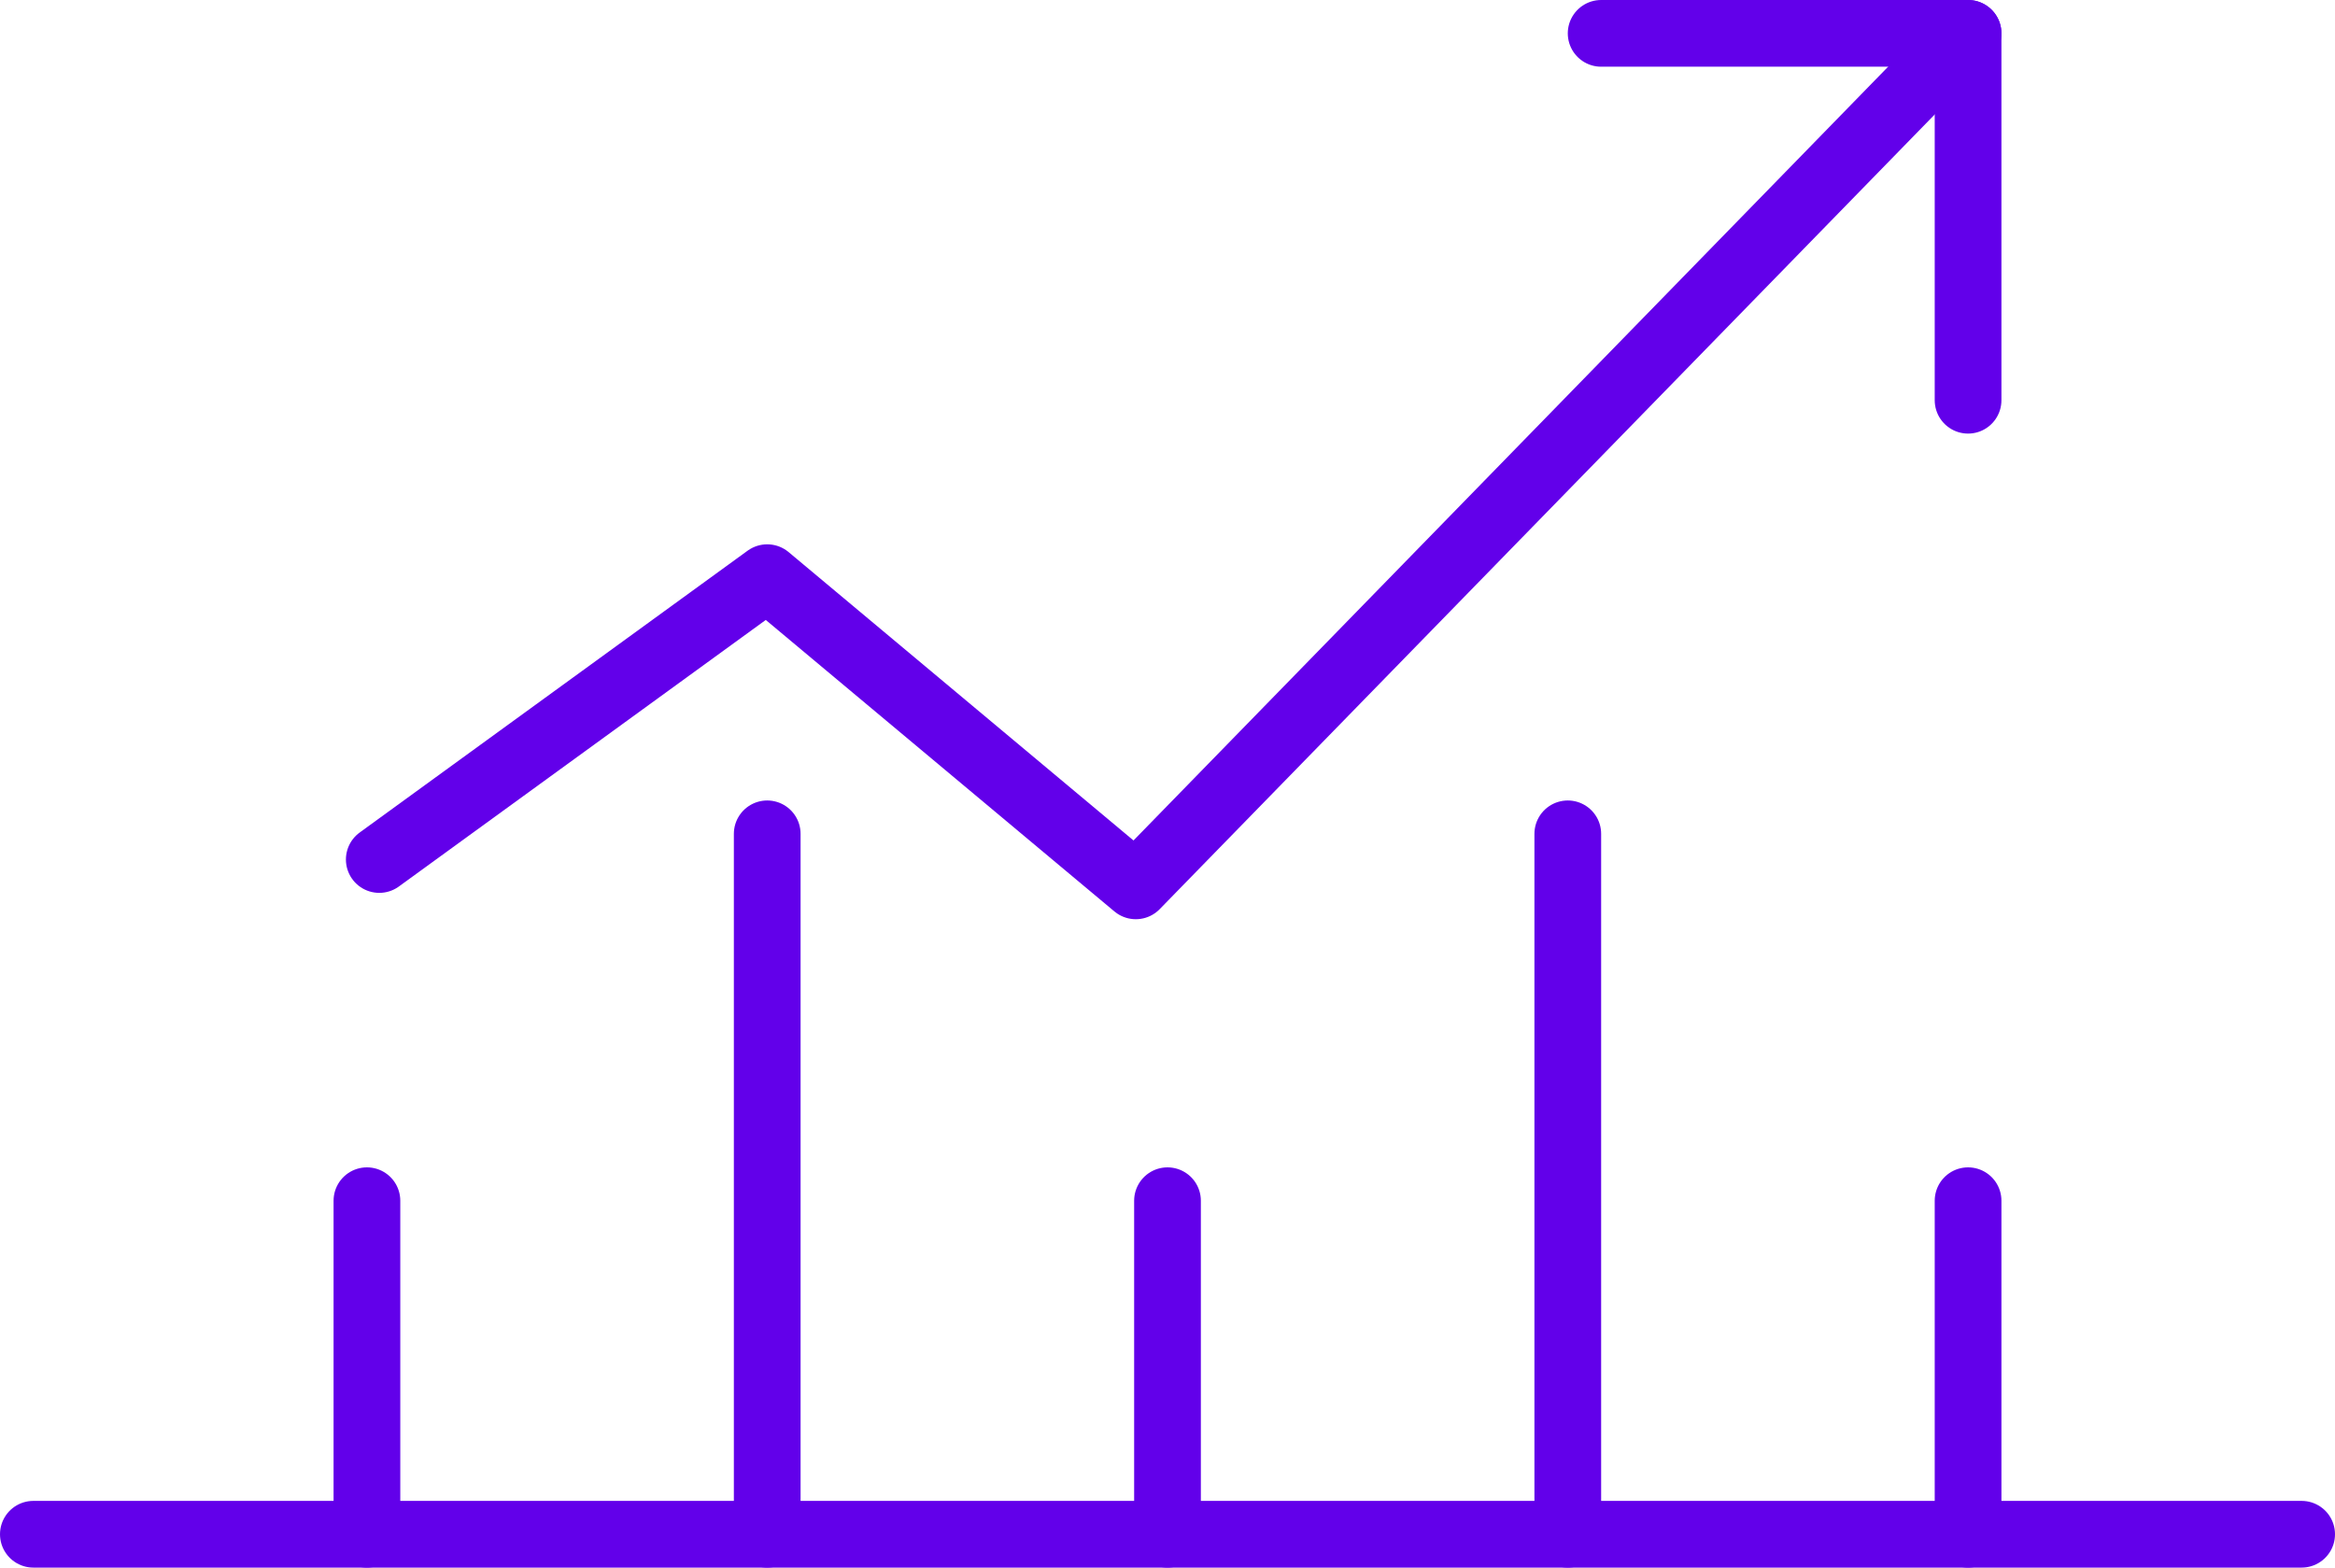
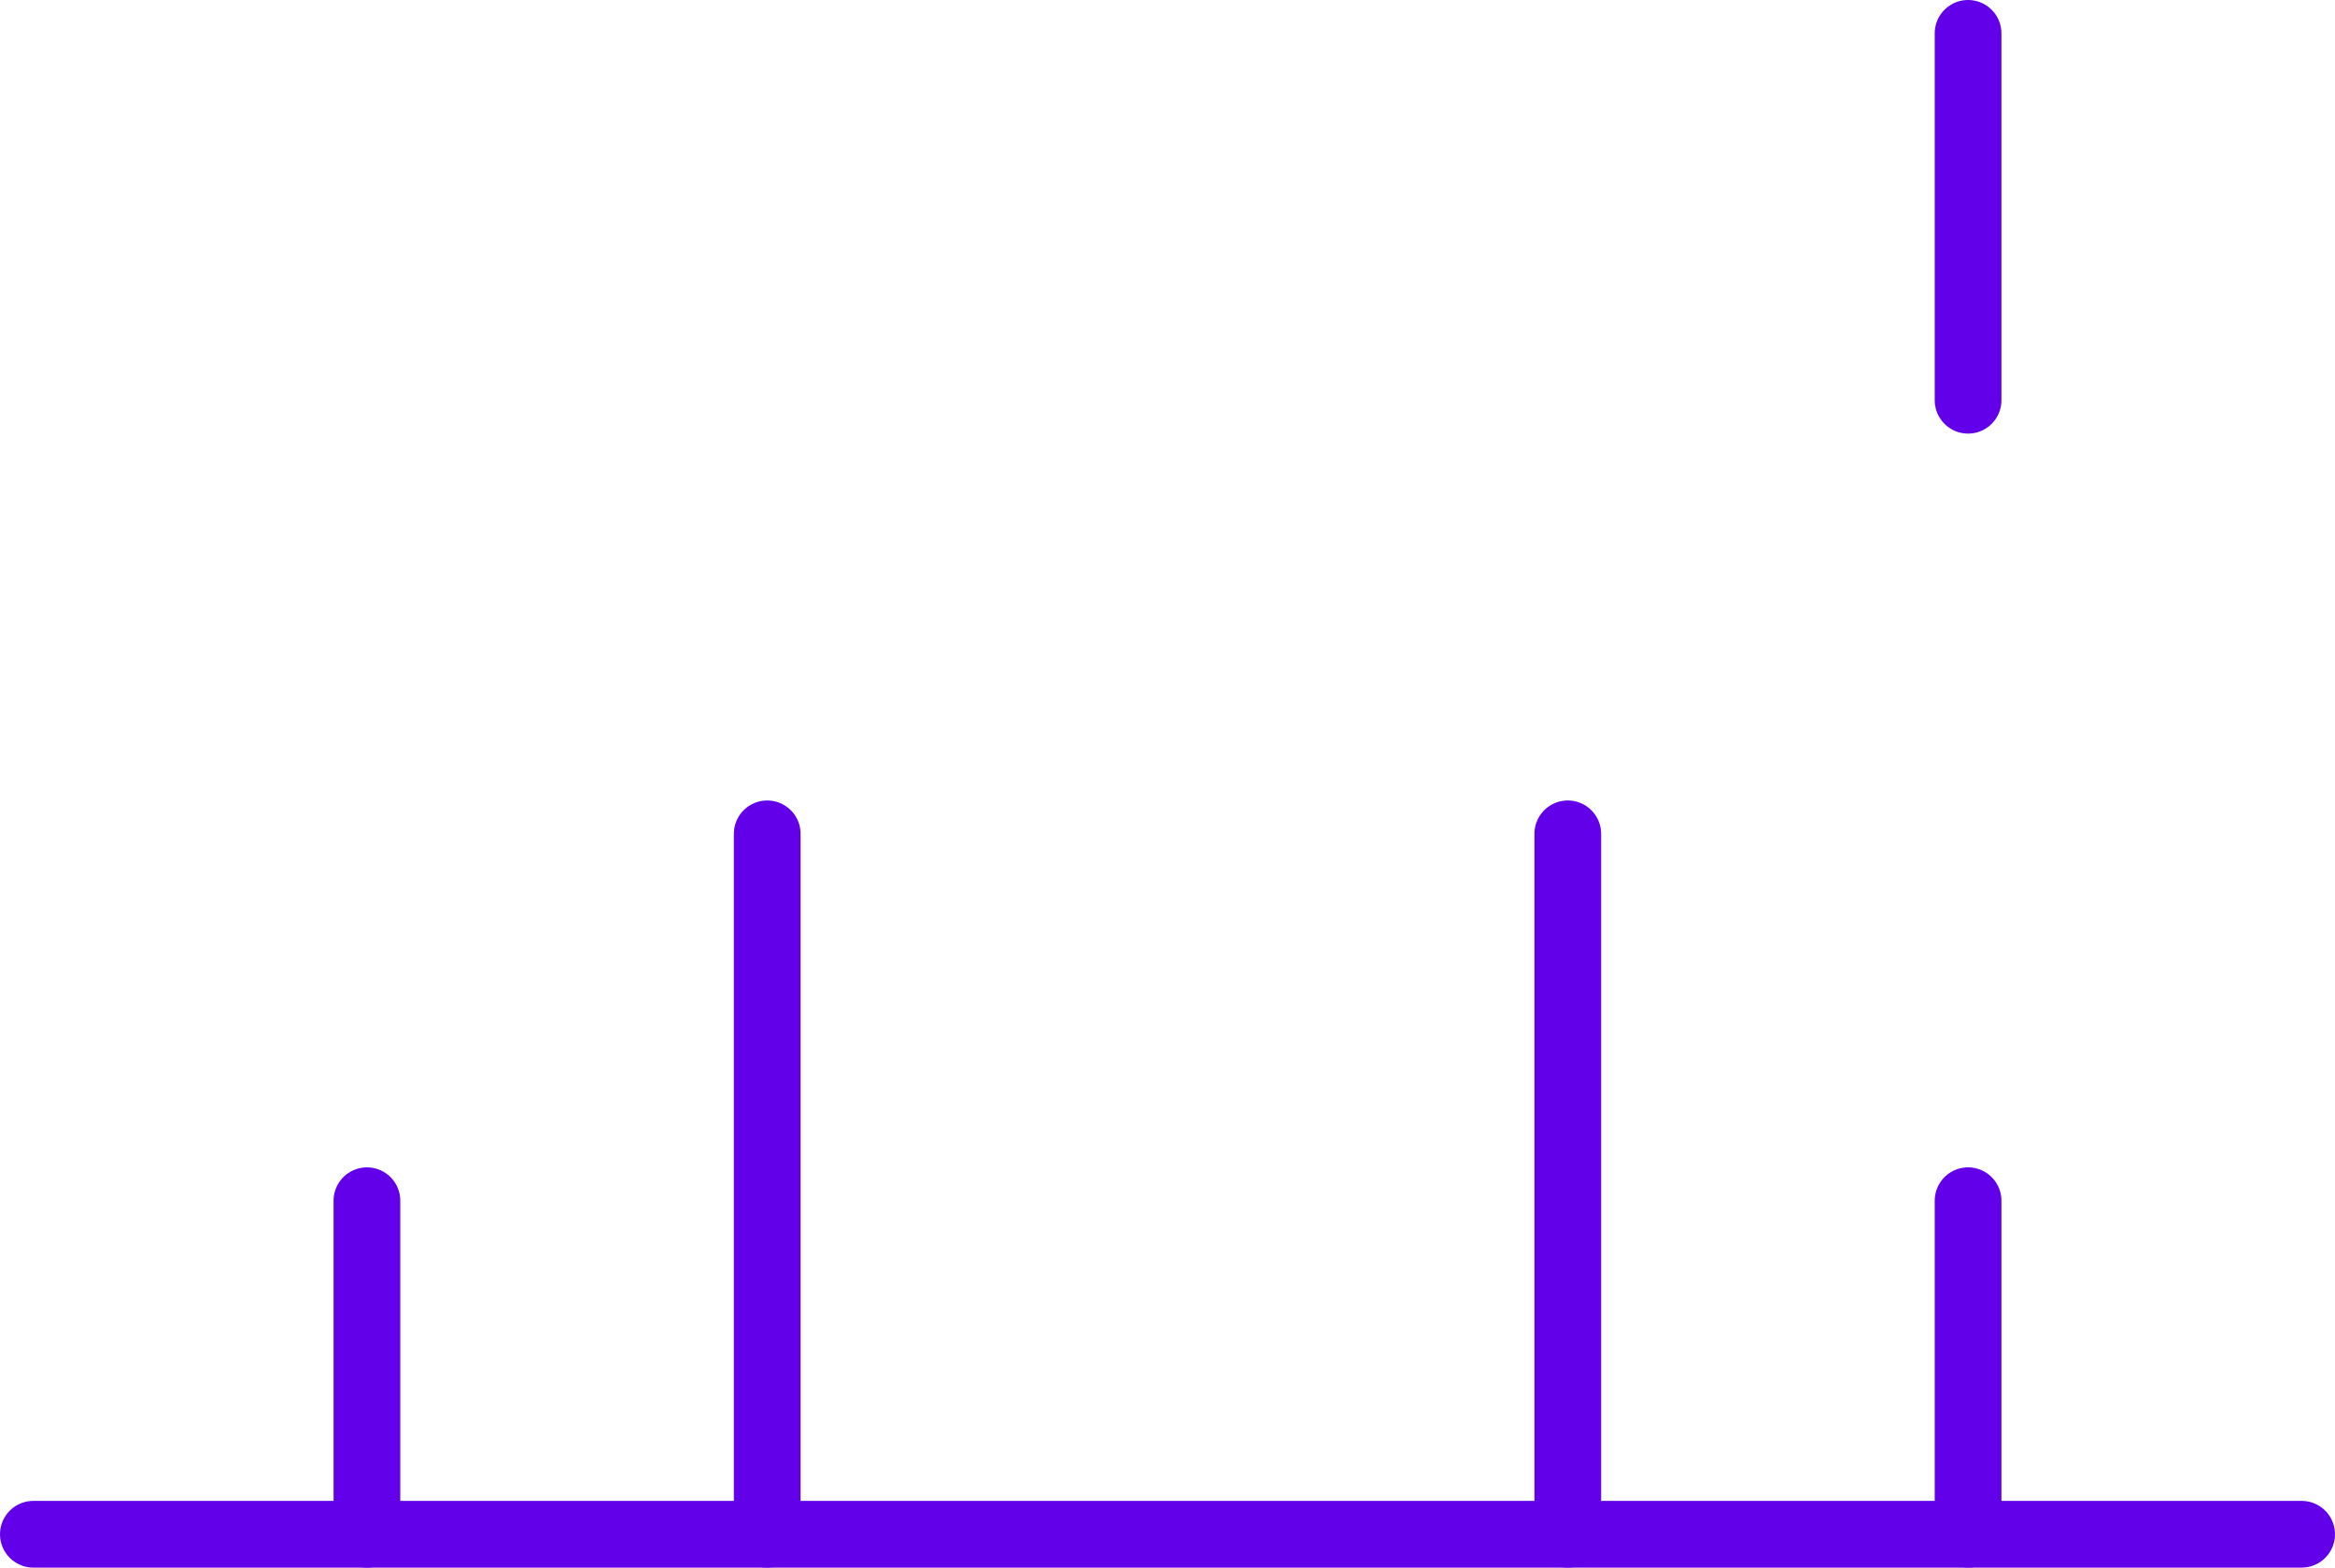
<svg xmlns="http://www.w3.org/2000/svg" viewBox="0 0 70 47">
  <defs>
    <style>.cls-1{fill:none;stroke:#6200ea;stroke-linecap:round;stroke-linejoin:round;stroke-width:2px;}</style>
  </defs>
  <title>profit</title>
  <g id="Layer_2" data-name="Layer 2">
    <g id="Layer_1-2" data-name="Layer 1">
      <line class="cls-1" x1="1" y1="46" x2="69" y2="46" />
      <line class="cls-1" x1="11" y1="46" x2="11" y2="36" />
      <line class="cls-1" x1="23" y1="46" x2="23" y2="25" />
-       <line class="cls-1" x1="35" y1="46" x2="35" y2="36" />
      <line class="cls-1" x1="59" y1="46" x2="59" y2="36" />
      <line class="cls-1" x1="47" y1="46" x2="47" y2="25" />
-       <polyline class="cls-1" points="58 2 34.05 26.56 23 17.32 11.37 25.77" />
      <path class="cls-1" d="M60,10" />
      <line class="cls-1" x1="59" y1="1" x2="59" y2="12" />
-       <line class="cls-1" x1="59" y1="1" x2="48" y2="1" />
    </g>
  </g>
</svg>